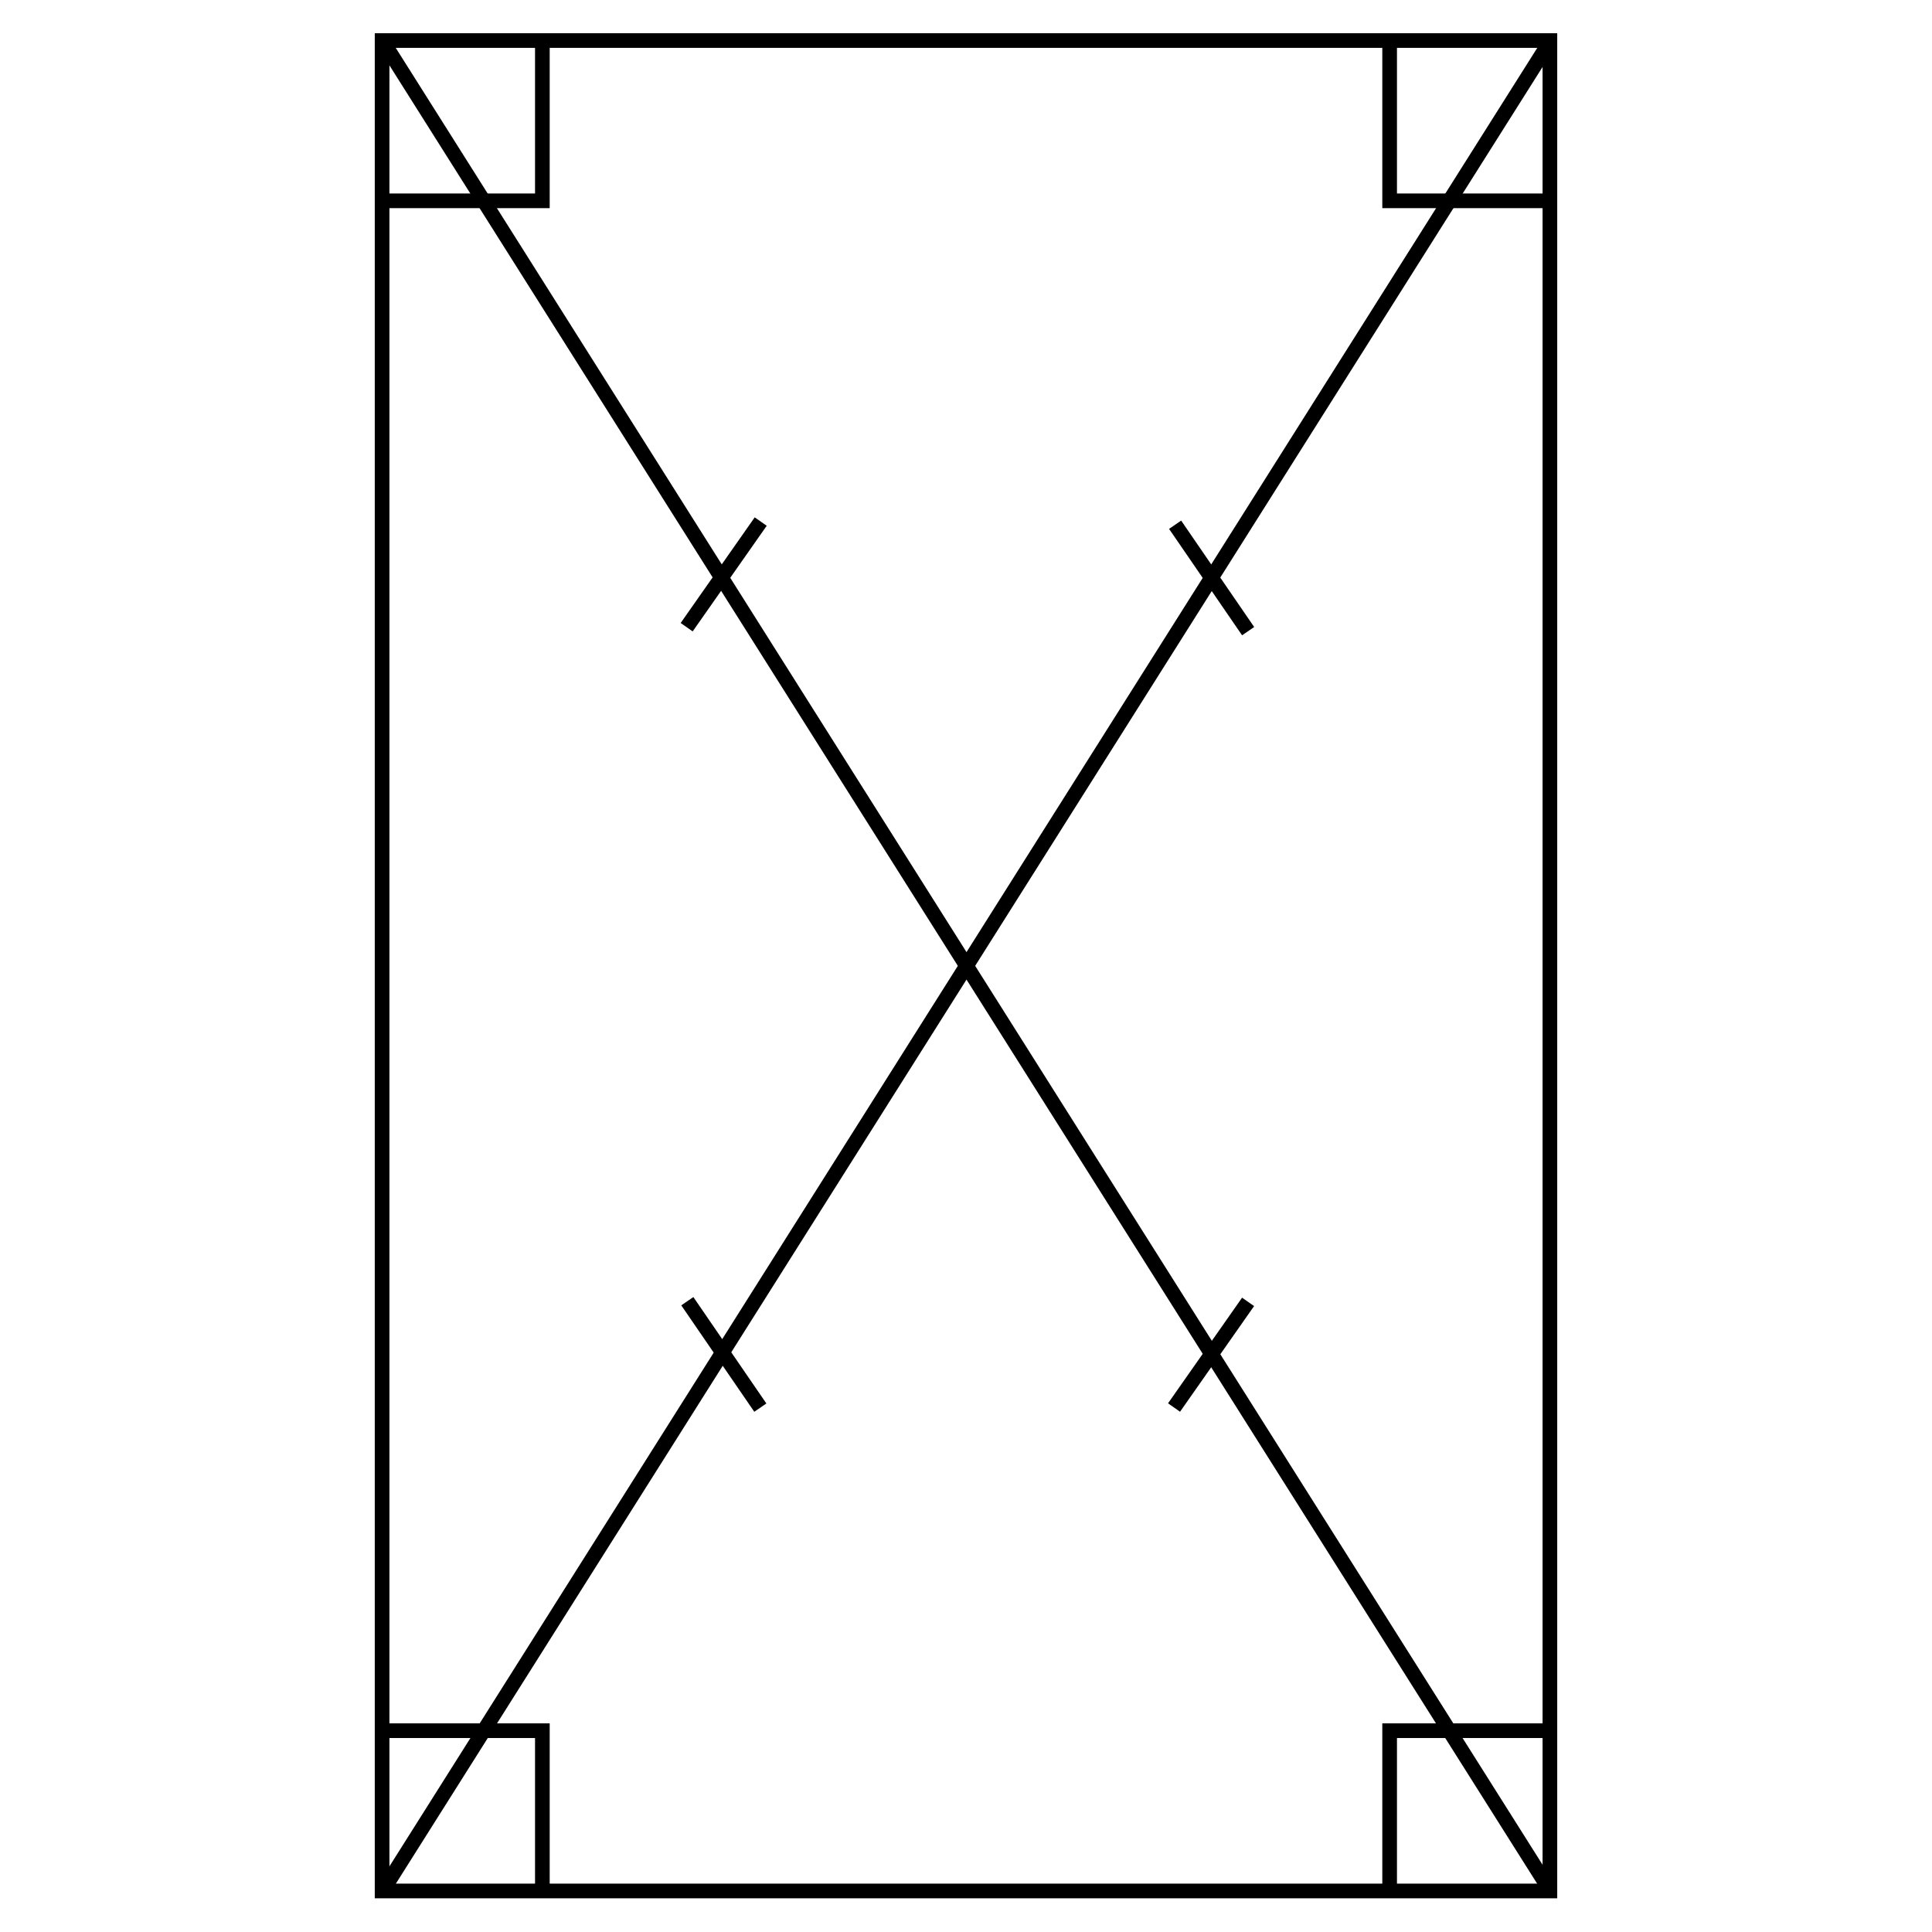
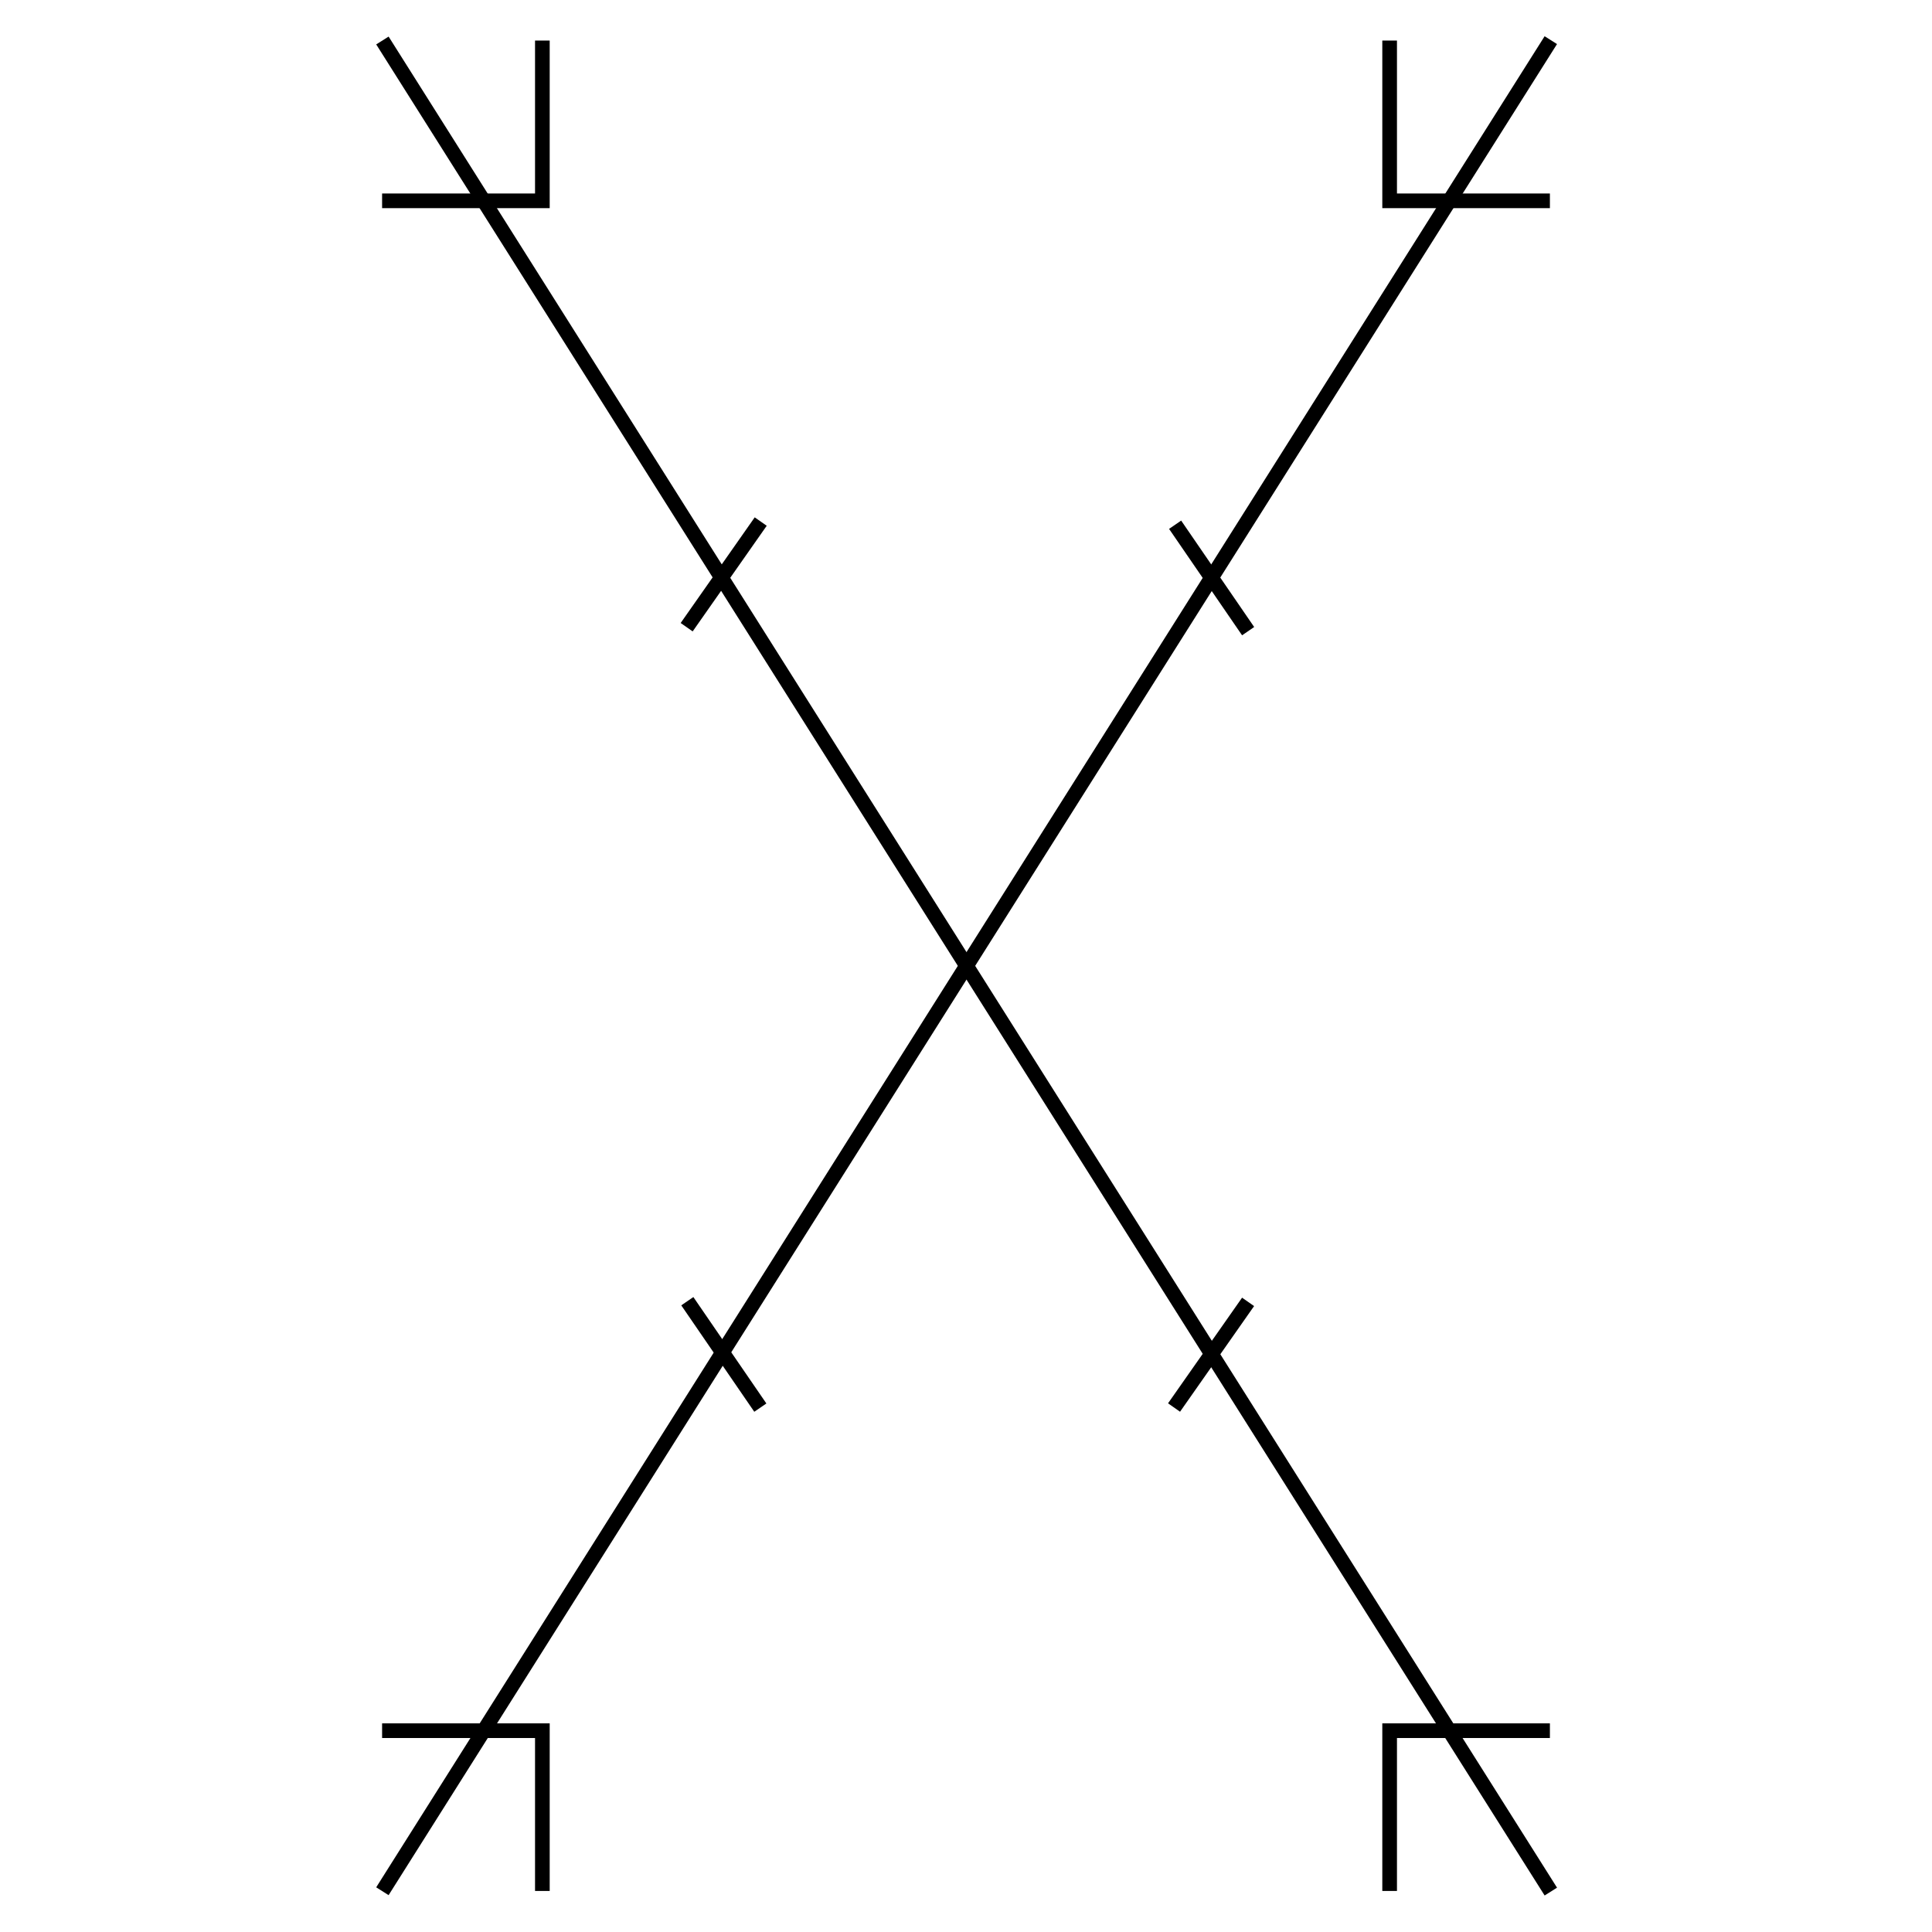
<svg xmlns="http://www.w3.org/2000/svg" version="1.1" id="Layer_1" x="0px" y="0px" viewBox="0 0 395.4 395.4" style="enable-background:new 0 0 395.4 395.4;" xml:space="preserve">
  <g>
-     <path d="M318.7,388.5h-242V6.8h242V388.5z M79.7,385.5h236V9.8h-236V385.5z" />
-   </g>
+     </g>
  <g>
    <rect x="196.2" y="-26.2" transform="matrix(0.846 -0.534 0.534 0.846 -74.999 136.025)" width="3" height="447.8" />
  </g>
  <g>
    <rect x="-26.2" y="196.2" transform="matrix(0.534 -0.846 0.846 0.534 -75.002 259.32)" width="447.8" height="3" />
  </g>
  <g>
    <rect x="134.9" y="116" transform="matrix(0.574 -0.819 0.819 0.574 -33.133 171.401)" width="26.4" height="3" />
  </g>
  <g>
    <rect x="234.6" y="275.6" transform="matrix(0.574 -0.819 0.819 0.574 -121.328 321.143)" width="26.4" height="3" />
  </g>
  <g>
    <rect x="146.5" y="263.9" transform="matrix(0.825 -0.566 0.566 0.825 -130.802 132.353)" width="3" height="26.4" />
  </g>
  <g>
    <rect x="246.3" y="105.1" transform="matrix(0.825 -0.566 0.566 0.825 -23.424 160.939)" width="3" height="26.4" />
  </g>
  <g>
    <polygon points="112.5,42.6 78.2,42.6 78.2,39.6 109.5,39.6 109.5,8.3 112.5,8.3  " />
  </g>
  <g>
    <polygon points="112.5,387 109.5,387 109.5,355.7 78.2,355.7 78.2,352.7 112.5,352.7  " />
  </g>
  <g>
    <polygon points="285.9,387 282.9,387 282.9,352.7 317.2,352.7 317.2,355.7 285.9,355.7  " />
  </g>
  <g>
    <polygon points="317.2,42.6 282.9,42.6 282.9,8.3 285.9,8.3 285.9,39.6 317.2,39.6  " />
  </g>
</svg>